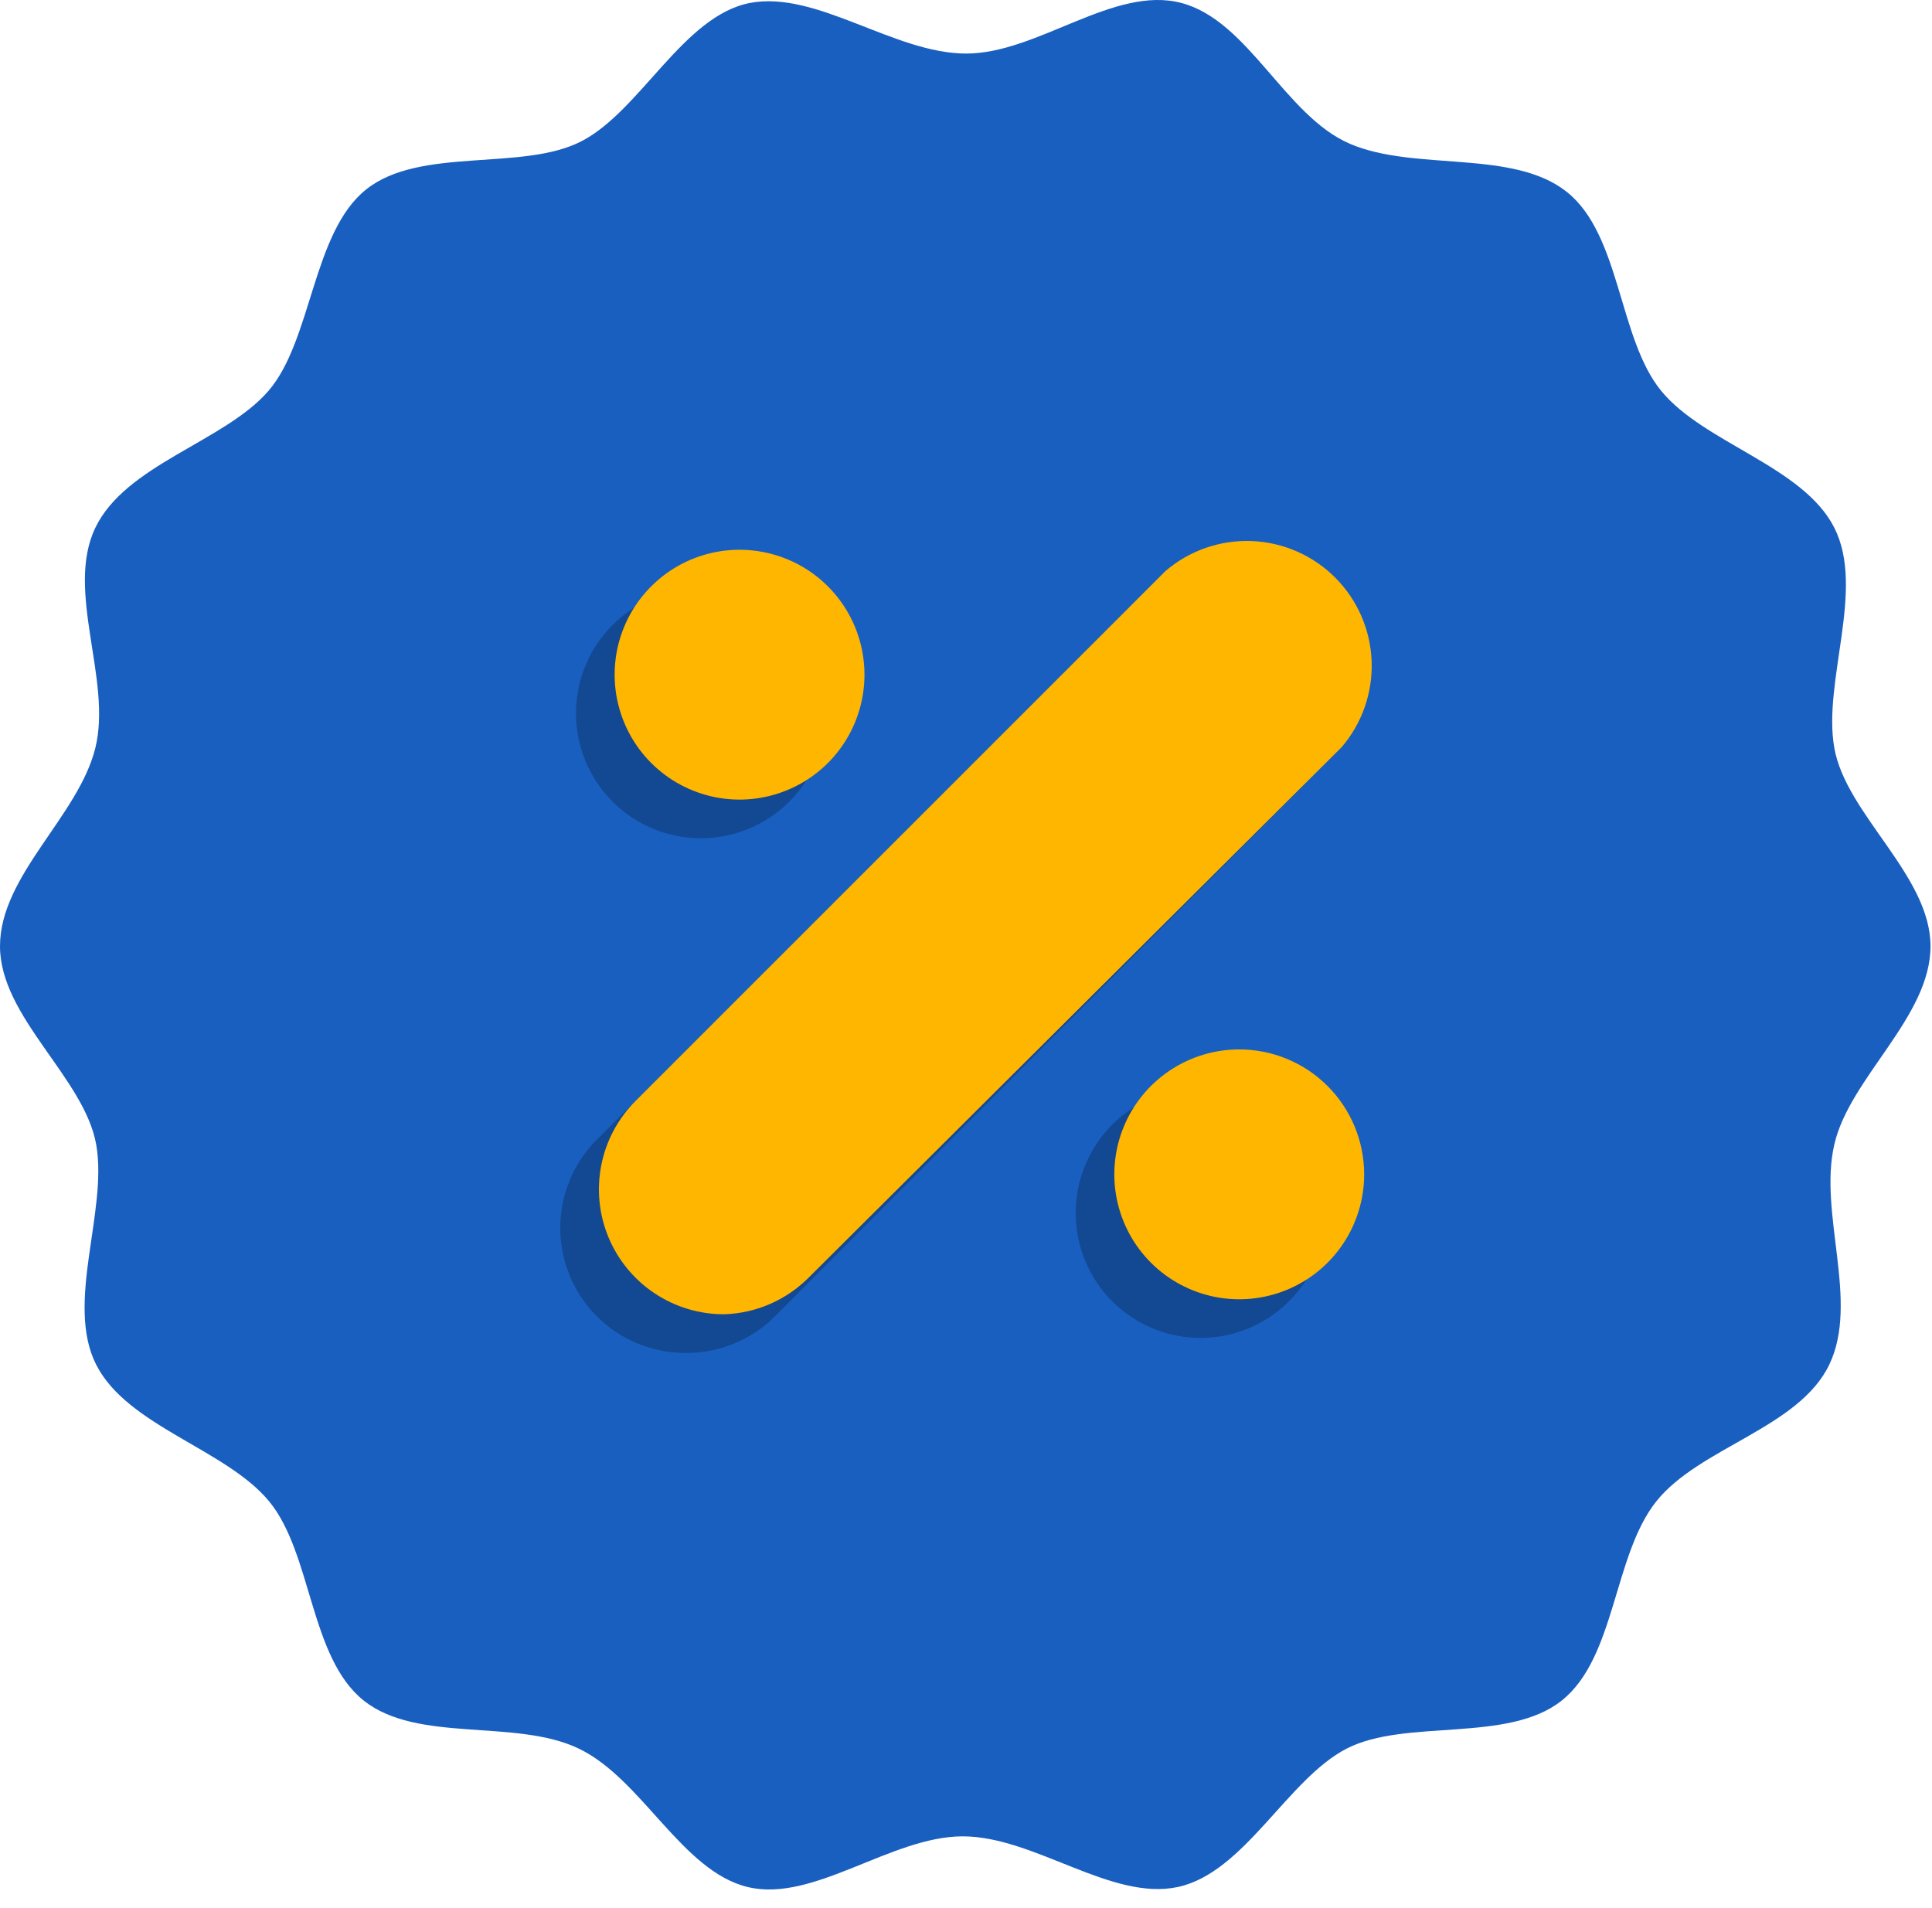
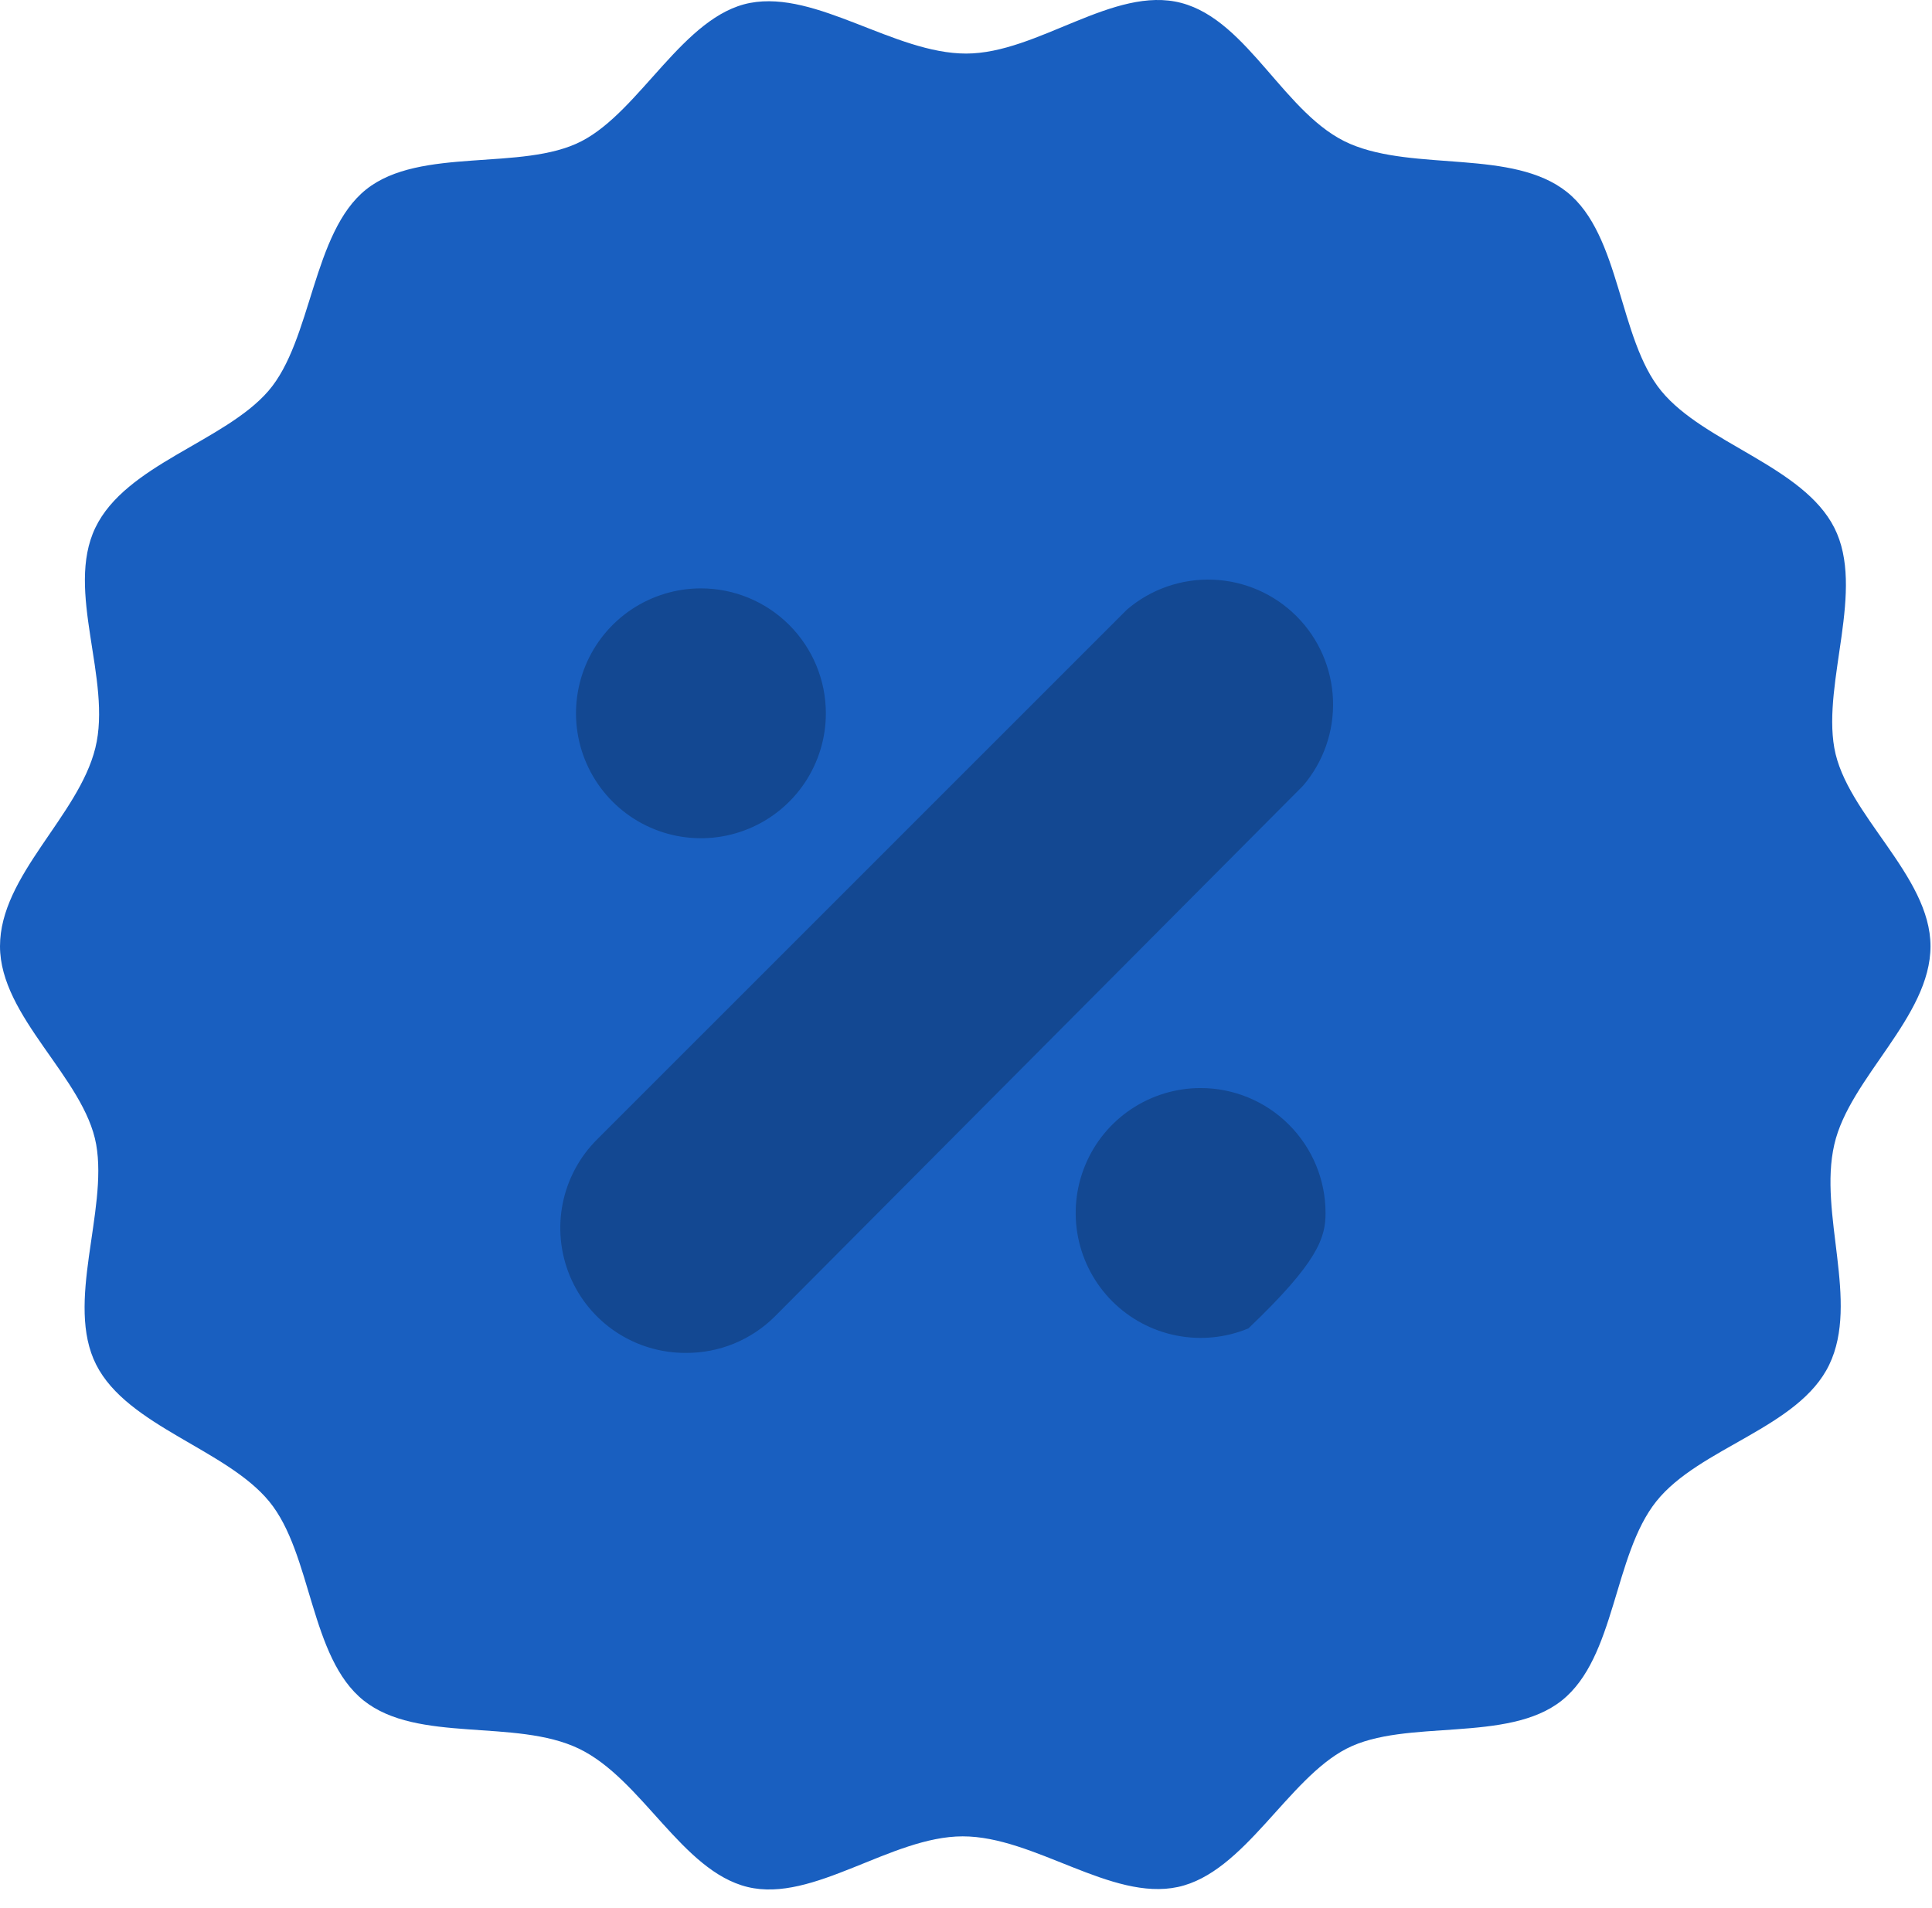
<svg xmlns="http://www.w3.org/2000/svg" width="80" height="79" viewBox="0 0 80 79" fill="none">
  <g clip-path="url(#clip0_3448_378)">
    <path d="M75.955 47.392C76.584 44.632 79.938 42.117 79.938 39.182C79.938 36.247 76.444 33.732 75.955 30.972C75.466 28.212 77.248 24.403 75.955 21.853C74.662 19.302 70.575 18.359 68.793 16.193C67.011 14.027 67.116 9.729 64.88 7.948C62.644 6.166 58.591 7.109 55.901 5.956C53.21 4.803 51.708 0.855 48.913 0.121C46.118 -0.612 42.974 2.218 40.004 2.218C37.034 2.218 33.82 -0.403 31.06 0.121C28.3 0.646 26.518 4.594 24.072 5.851C21.627 7.109 17.399 6.061 15.163 7.843C12.927 9.625 12.927 14.097 11.11 16.193C9.293 18.289 5.206 19.233 3.948 21.853C2.69 24.473 4.647 28.142 3.948 30.972C3.249 33.802 0 36.247 0 39.182C0 42.117 3.494 44.632 3.983 47.392C4.472 50.153 2.69 53.961 3.983 56.511C5.276 59.062 9.363 60.005 11.145 62.171C12.927 64.337 12.822 68.635 15.058 70.416C17.294 72.198 21.347 71.15 23.967 72.408C26.588 73.666 28.23 77.474 30.955 78.138C33.68 78.802 36.894 76.041 39.864 76.041C42.834 76.041 46.013 78.732 48.773 78.138C51.533 77.544 53.315 73.666 55.761 72.408C58.206 71.15 62.434 72.198 64.67 70.416C66.906 68.635 66.801 64.407 68.583 62.171C70.365 59.935 74.488 59.132 75.745 56.511C77.003 53.891 75.291 50.257 75.955 47.392Z" fill="#195FC0" />
-     <path d="M28.403 56.022C27.376 56.028 26.37 55.727 25.514 55.16C24.657 54.592 23.99 53.782 23.596 52.833C23.202 51.884 23.099 50.839 23.301 49.831C23.503 48.824 24.001 47.9 24.73 47.176L46.663 25.244C47.652 24.396 48.925 23.954 50.227 24.004C51.529 24.054 52.764 24.594 53.685 25.515C54.606 26.436 55.146 27.671 55.196 28.973C55.247 30.275 54.804 31.548 53.956 32.537L32.076 54.522C31.592 55.001 31.019 55.38 30.389 55.638C29.759 55.895 29.084 56.026 28.403 56.022ZM29.024 24.364C28.001 24.364 27.001 24.668 26.15 25.236C25.299 25.805 24.636 26.613 24.245 27.558C23.853 28.503 23.751 29.543 23.95 30.546C24.15 31.55 24.643 32.471 25.366 33.195C26.09 33.918 27.011 34.411 28.015 34.611C29.018 34.81 30.058 34.708 31.003 34.316C31.948 33.925 32.756 33.262 33.325 32.411C33.893 31.56 34.197 30.56 34.197 29.537C34.197 28.165 33.651 26.85 32.681 25.88C31.711 24.909 30.396 24.364 29.024 24.364ZM49.715 45.055C48.692 45.055 47.692 45.359 46.841 45.927C45.99 46.496 45.327 47.303 44.936 48.249C44.544 49.194 44.442 50.234 44.641 51.237C44.841 52.241 45.334 53.162 46.057 53.886C46.781 54.609 47.702 55.102 48.706 55.301C49.709 55.501 50.749 55.399 51.694 55.007C52.639 54.616 53.447 53.953 54.016 53.102C54.584 52.251 54.888 51.251 54.888 50.228C54.888 48.856 54.343 47.541 53.372 46.571C52.402 45.6 51.087 45.055 49.715 45.055Z" fill="#134892" />
-     <path d="M30.003 54.422C28.975 54.428 27.969 54.127 27.113 53.559C26.257 52.992 25.589 52.181 25.195 51.233C24.801 50.284 24.699 49.239 24.901 48.231C25.103 47.224 25.601 46.3 26.33 45.576L48.262 23.644C49.252 22.796 50.525 22.354 51.827 22.404C53.129 22.454 54.364 22.994 55.285 23.915C56.206 24.836 56.746 26.071 56.796 27.373C56.846 28.675 56.403 29.948 55.556 30.937L33.52 52.87C32.59 53.82 31.331 54.376 30.003 54.422ZM30.623 22.765C29.6 22.765 28.6 23.068 27.75 23.636C26.899 24.205 26.236 25.012 25.844 25.958C25.453 26.903 25.35 27.943 25.55 28.946C25.75 29.95 26.242 30.872 26.966 31.595C27.689 32.318 28.611 32.811 29.614 33.011C30.618 33.21 31.658 33.108 32.603 32.716C33.548 32.325 34.356 31.662 34.924 30.811C35.493 29.96 35.796 28.96 35.796 27.937C35.796 26.565 35.251 25.25 34.281 24.279C33.311 23.309 31.995 22.765 30.623 22.765ZM51.314 43.455C50.291 43.455 49.291 43.759 48.441 44.327C47.59 44.896 46.927 45.703 46.535 46.649C46.144 47.594 46.041 48.634 46.241 49.637C46.441 50.641 46.933 51.562 47.657 52.286C48.38 53.009 49.302 53.502 50.305 53.702C51.309 53.901 52.349 53.799 53.294 53.407C54.239 53.016 55.047 52.353 55.615 51.502C56.184 50.651 56.487 49.651 56.487 48.628C56.487 47.256 55.942 45.941 54.972 44.971C54.002 44 52.686 43.455 51.314 43.455Z" fill="#FFB600" />
+     <path d="M28.403 56.022C27.376 56.028 26.37 55.727 25.514 55.16C24.657 54.592 23.99 53.782 23.596 52.833C23.202 51.884 23.099 50.839 23.301 49.831C23.503 48.824 24.001 47.9 24.73 47.176L46.663 25.244C47.652 24.396 48.925 23.954 50.227 24.004C51.529 24.054 52.764 24.594 53.685 25.515C54.606 26.436 55.146 27.671 55.196 28.973C55.247 30.275 54.804 31.548 53.956 32.537L32.076 54.522C31.592 55.001 31.019 55.38 30.389 55.638C29.759 55.895 29.084 56.026 28.403 56.022ZM29.024 24.364C28.001 24.364 27.001 24.668 26.15 25.236C25.299 25.805 24.636 26.613 24.245 27.558C23.853 28.503 23.751 29.543 23.95 30.546C24.15 31.55 24.643 32.471 25.366 33.195C26.09 33.918 27.011 34.411 28.015 34.611C29.018 34.81 30.058 34.708 31.003 34.316C31.948 33.925 32.756 33.262 33.325 32.411C33.893 31.56 34.197 30.56 34.197 29.537C34.197 28.165 33.651 26.85 32.681 25.88C31.711 24.909 30.396 24.364 29.024 24.364ZM49.715 45.055C48.692 45.055 47.692 45.359 46.841 45.927C45.99 46.496 45.327 47.303 44.936 48.249C44.544 49.194 44.442 50.234 44.641 51.237C44.841 52.241 45.334 53.162 46.057 53.886C46.781 54.609 47.702 55.102 48.706 55.301C49.709 55.501 50.749 55.399 51.694 55.007C54.584 52.251 54.888 51.251 54.888 50.228C54.888 48.856 54.343 47.541 53.372 46.571C52.402 45.6 51.087 45.055 49.715 45.055Z" fill="#134892" />
  </g>
  <defs>
    <clipPath id="clip0_3448_378">
      <rect width="80" height="78.243" fill="white" />
    </clipPath>
  </defs>
</svg>